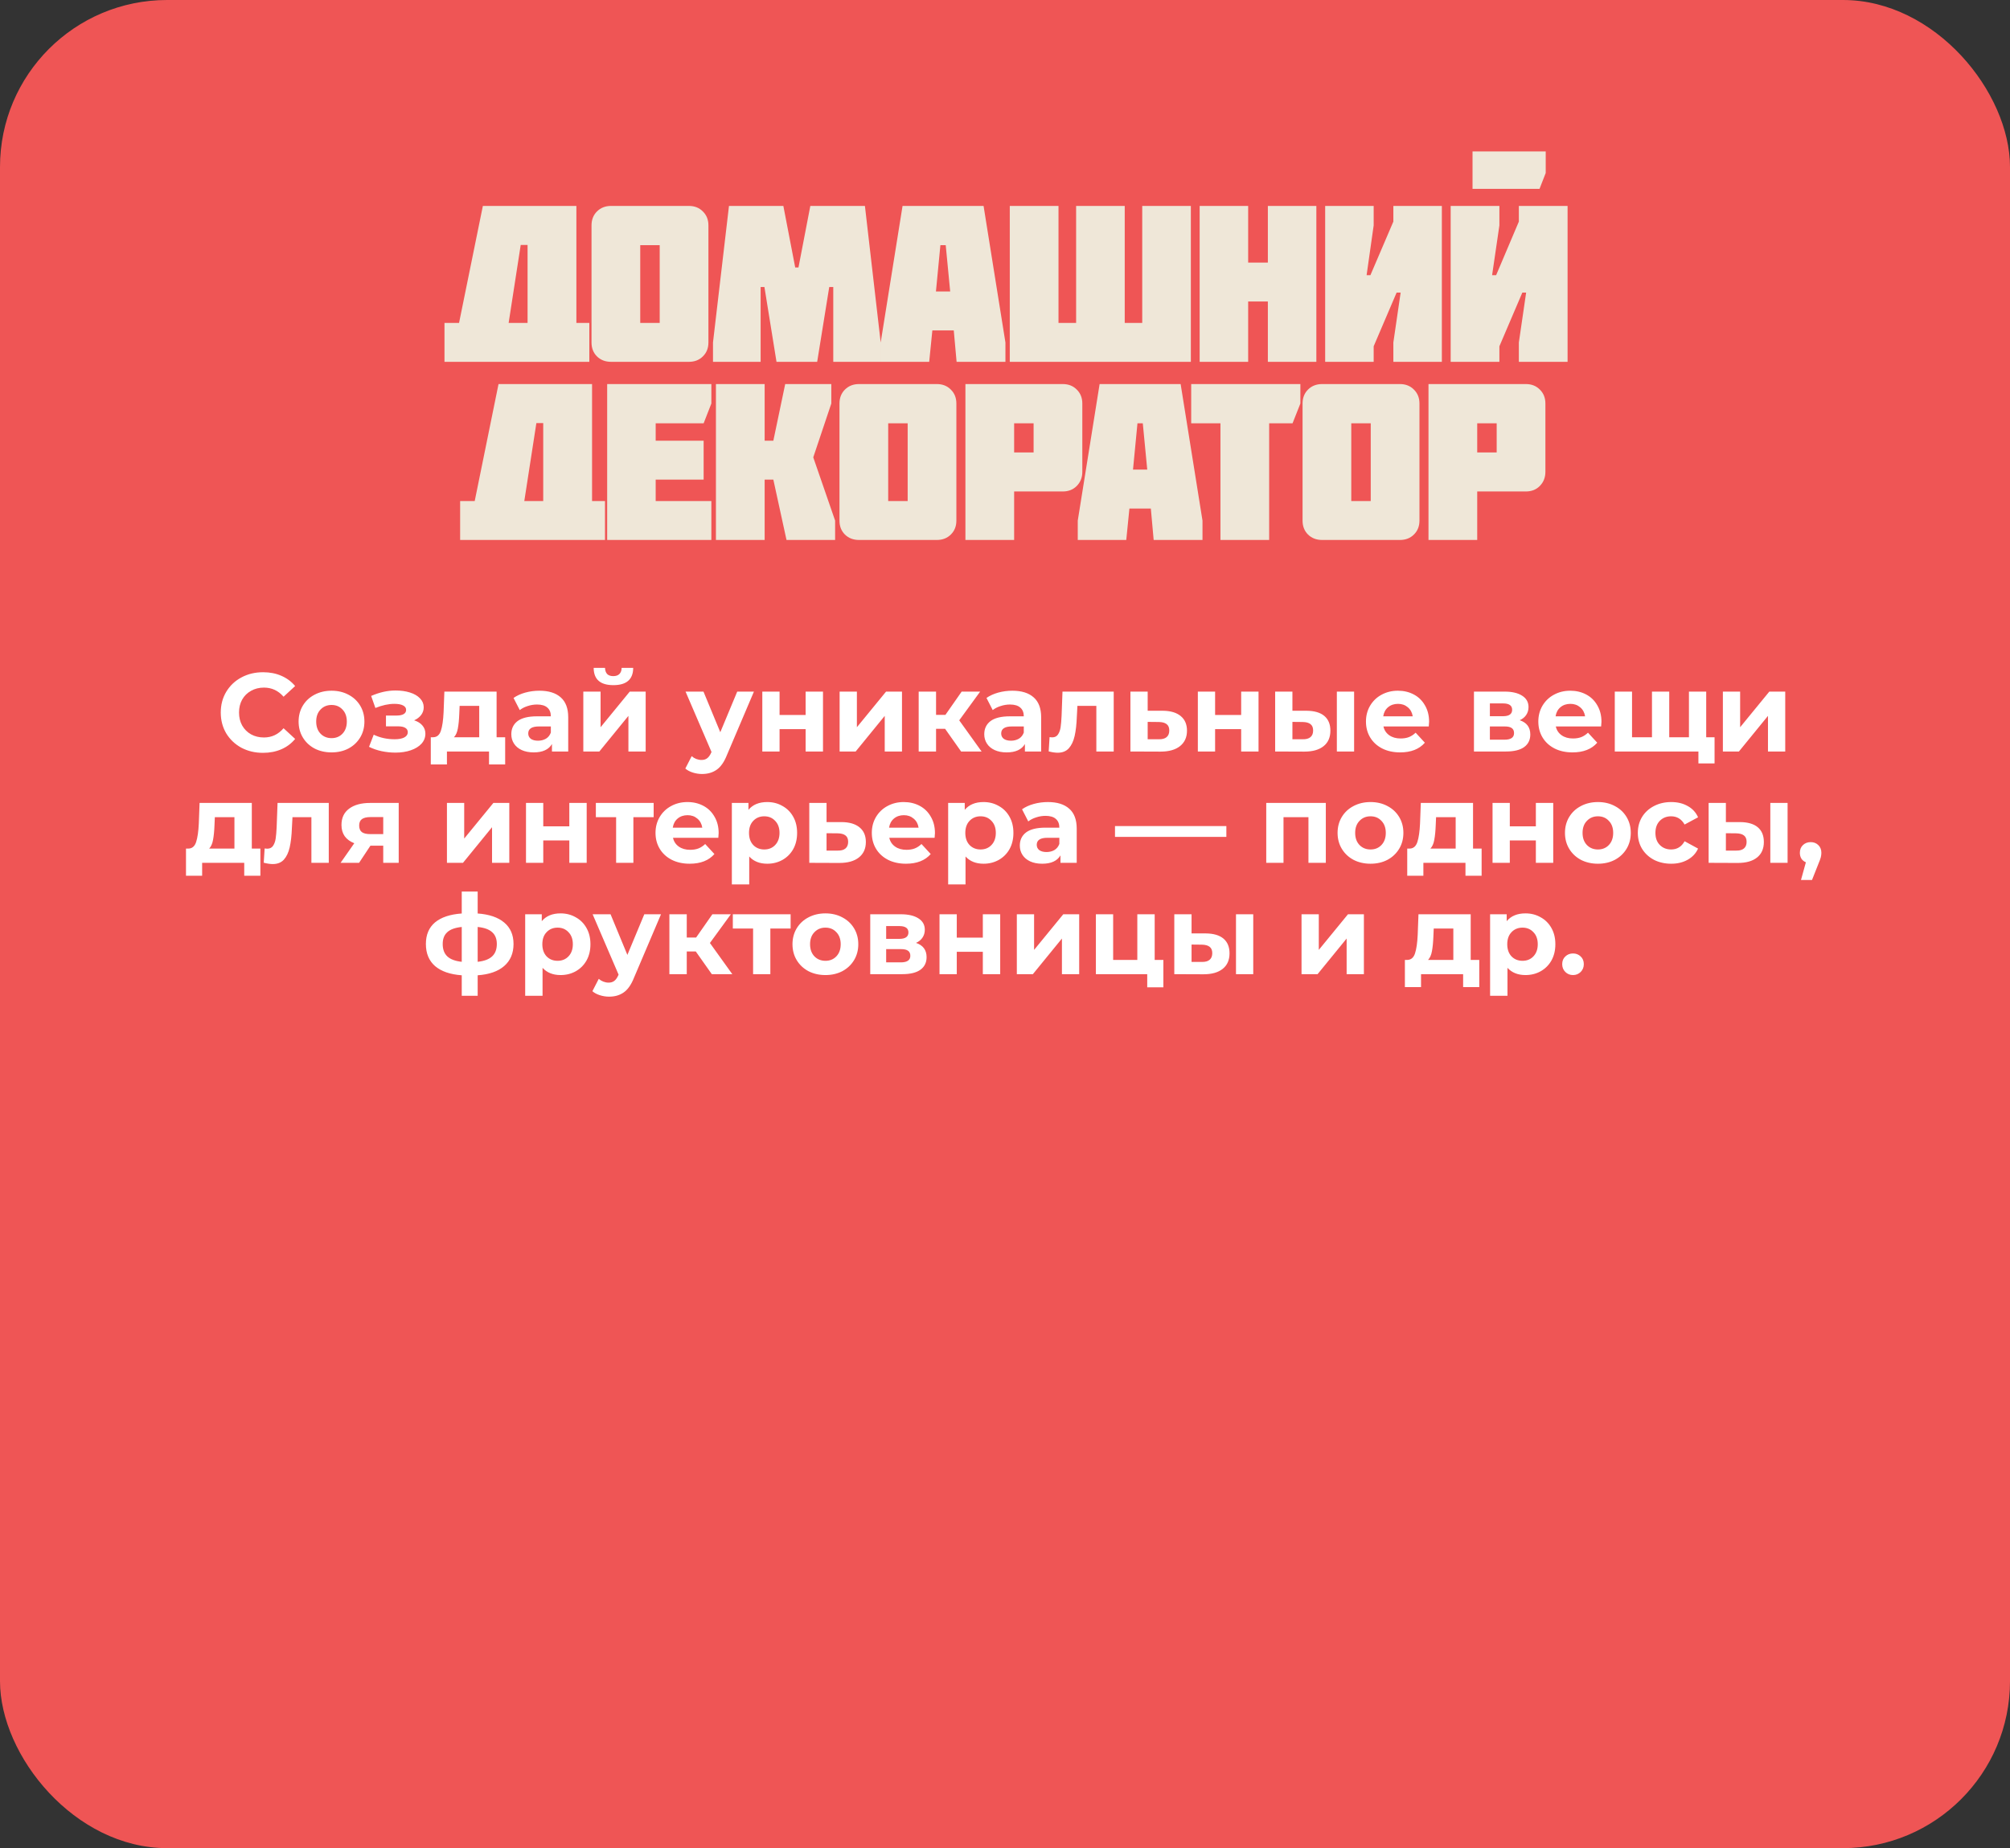
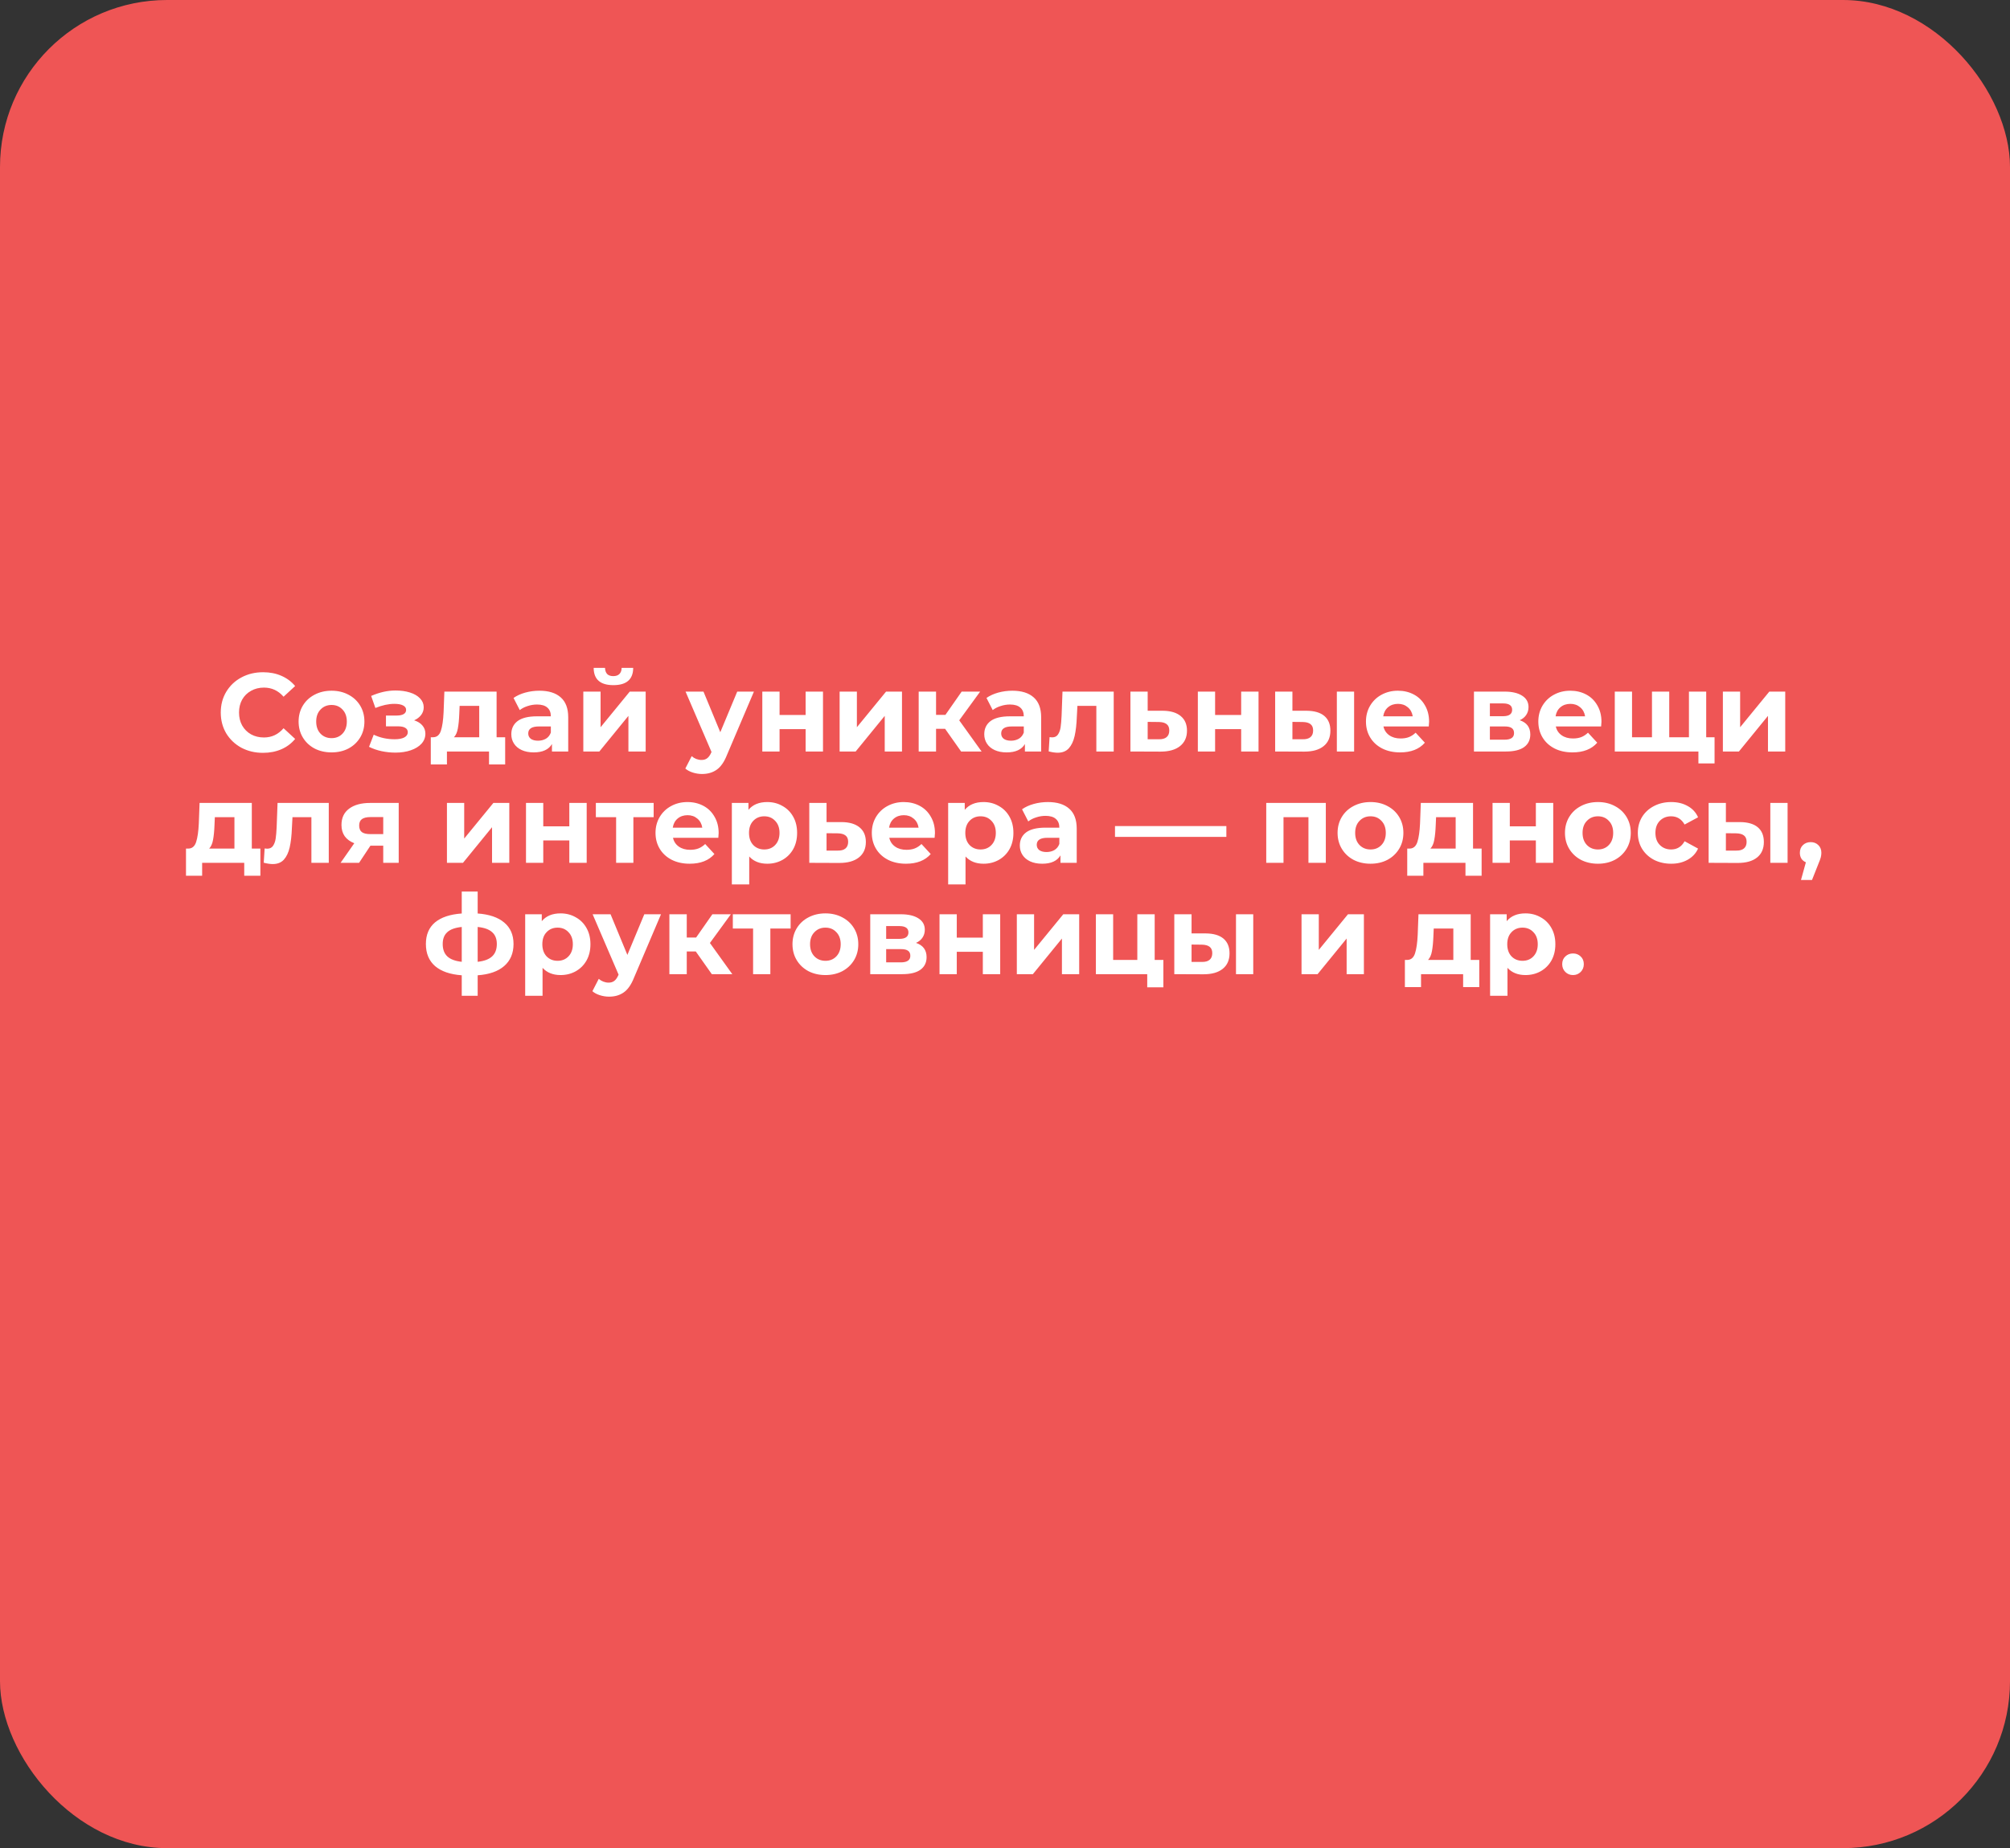
<svg xmlns="http://www.w3.org/2000/svg" width="361" height="332" viewBox="0 0 361 332" fill="none">
  <rect x="0" y="0" width="361" height="332" fill="#333333" stroke="none" />
  <rect width="361" height="332" rx="30" fill="#EF5555" />
-   <path d="M79.83 65V58.008H82.447L86.724 36.992H103.521V58.008H105.845V65H79.83ZM91.353 58.008H94.752V44.004H93.521L91.353 58.008ZM106.238 61.523V40.488C106.238 39.473 106.563 38.639 107.214 37.988C107.878 37.324 108.724 36.992 109.753 36.992H123.718C124.747 36.992 125.586 37.324 126.238 37.988C126.902 38.639 127.234 39.473 127.234 40.488V61.523C127.234 62.539 126.902 63.372 126.238 64.023C125.586 64.674 124.747 65 123.718 65H109.753C108.724 65 107.878 64.674 107.214 64.023C106.563 63.372 106.238 62.539 106.238 61.523ZM114.988 58.008H118.484V44.043H114.988V58.008ZM128.055 65V61.523L130.927 36.992H140.692L142.821 48.047H143.407L145.536 36.992H155.341L158.173 61.523V65H149.657V51.562H148.934L146.766 65H139.462L137.294 51.562H136.61V65H128.055ZM158.174 65V61.523L162.1 36.992H176.651L180.577 61.523V65H171.807L171.299 59.355H167.452L166.885 65H158.174ZM168.096 52.363H170.655L169.854 44.043H168.897L168.096 52.363ZM181.359 65V36.992H190.109V58.008H193.273V36.992H202.004V58.008H205.148V36.992H213.879V65H181.359ZM215.462 65V36.992H224.173V47.168H227.709V36.992H236.42V65H227.709V54.16H224.173V65H215.462ZM238.003 65V36.992H246.714V40.488L245.445 49.434H246.128L250.249 39.805V36.992H258.96V65H250.249V61.523L251.558 52.559H250.835L246.714 62.207V65H238.003ZM260.544 65V36.992H269.294V40.488L267.985 49.434H268.708L272.79 39.805V36.992H281.54V65H272.79V61.523L274.098 52.559H273.415L269.294 62.207V65H260.544ZM264.47 33.926V27.207H277.614V31.074L276.501 33.926H264.47ZM82.642 97V90.008H85.259L89.537 68.992H106.334V90.008H108.658V97H82.642ZM94.166 90.008H97.564V76.004H96.334L94.166 90.008ZM109.05 97V68.992H127.761V72.488L126.374 76.043H117.761V79.168H126.374V86.16H117.761V90.008H127.761V97H109.05ZM128.583 97V68.992H137.333V79.168H138.895L141.024 68.992H149.305V72.488L146.063 82.156L149.989 93.523V97H141.259L138.895 86.16H137.333V97H128.583ZM150.772 93.523V72.488C150.772 71.473 151.097 70.639 151.748 69.988C152.412 69.324 153.259 68.992 154.287 68.992H168.252C169.281 68.992 170.121 69.324 170.772 69.988C171.436 70.639 171.768 71.473 171.768 72.488V93.523C171.768 94.539 171.436 95.372 170.772 96.023C170.121 96.674 169.281 97 168.252 97H154.287C153.259 97 152.412 96.674 151.748 96.023C151.097 95.372 150.772 94.539 150.772 93.523ZM159.522 90.008H163.018V76.043H159.522V90.008ZM173.391 97V68.992H190.871C191.9 68.992 192.74 69.324 193.391 69.988C194.055 70.639 194.387 71.473 194.387 72.488V84.754C194.387 85.769 194.055 86.616 193.391 87.293C192.74 87.957 191.9 88.289 190.871 88.289H182.141V97H173.391ZM182.141 81.277H185.637V76.043H182.141V81.277ZM193.568 97V93.523L197.494 68.992H212.045L215.97 93.523V97H207.201L206.693 91.356H202.845L202.279 97H193.568ZM203.49 84.363H206.048L205.248 76.043H204.291L203.49 84.363ZM213.941 76.043V68.992H233.55V72.488L232.144 76.043H227.945V97H219.195V76.043H213.941ZM233.942 93.523V72.488C233.942 71.473 234.268 70.639 234.919 69.988C235.583 69.324 236.429 68.992 237.458 68.992H251.423C252.451 68.992 253.291 69.324 253.942 69.988C254.606 70.639 254.938 71.473 254.938 72.488V93.523C254.938 94.539 254.606 95.372 253.942 96.023C253.291 96.674 252.451 97 251.423 97H237.458C236.429 97 235.583 96.674 234.919 96.023C234.268 95.372 233.942 94.539 233.942 93.523ZM242.692 90.008H246.188V76.043H242.692V90.008ZM256.561 97V68.992H274.041C275.07 68.992 275.91 69.324 276.561 69.988C277.225 70.639 277.557 71.473 277.557 72.488V84.754C277.557 85.769 277.225 86.616 276.561 87.293C275.91 87.957 275.07 88.289 274.041 88.289H265.311V97H256.561ZM265.311 81.277H268.807V76.043H265.311V81.277Z" fill="#EFE7D8" />
  <path d="M47.229 135.24C45.803 135.24 44.509 134.933 43.349 134.32C42.203 133.693 41.296 132.833 40.629 131.74C39.976 130.633 39.649 129.387 39.649 128C39.649 126.613 39.976 125.373 40.629 124.28C41.296 123.173 42.203 122.313 43.349 121.7C44.509 121.073 45.809 120.76 47.249 120.76C48.462 120.76 49.556 120.973 50.529 121.4C51.516 121.827 52.343 122.44 53.009 123.24L50.929 125.16C49.983 124.067 48.809 123.52 47.409 123.52C46.542 123.52 45.769 123.713 45.089 124.1C44.409 124.473 43.876 125 43.489 125.68C43.116 126.36 42.929 127.133 42.929 128C42.929 128.867 43.116 129.64 43.489 130.32C43.876 131 44.409 131.533 45.089 131.92C45.769 132.293 46.542 132.48 47.409 132.48C48.809 132.48 49.983 131.927 50.929 130.82L53.009 132.74C52.343 133.553 51.516 134.173 50.529 134.6C49.542 135.027 48.443 135.24 47.229 135.24ZM59.55 135.16C58.416 135.16 57.396 134.927 56.49 134.46C55.596 133.98 54.896 133.32 54.39 132.48C53.883 131.64 53.63 130.687 53.63 129.62C53.63 128.553 53.883 127.6 54.39 126.76C54.896 125.92 55.596 125.267 56.49 124.8C57.396 124.32 58.416 124.08 59.55 124.08C60.683 124.08 61.696 124.32 62.59 124.8C63.483 125.267 64.183 125.92 64.69 126.76C65.196 127.6 65.45 128.553 65.45 129.62C65.45 130.687 65.196 131.64 64.69 132.48C64.183 133.32 63.483 133.98 62.59 134.46C61.696 134.927 60.683 135.16 59.55 135.16ZM59.55 132.6C60.35 132.6 61.003 132.333 61.51 131.8C62.03 131.253 62.29 130.527 62.29 129.62C62.29 128.713 62.03 127.993 61.51 127.46C61.003 126.913 60.35 126.64 59.55 126.64C58.75 126.64 58.09 126.913 57.57 127.46C57.05 127.993 56.79 128.713 56.79 129.62C56.79 130.527 57.05 131.253 57.57 131.8C58.09 132.333 58.75 132.6 59.55 132.6ZM74.38 129.4C75.02 129.6 75.514 129.907 75.86 130.32C76.22 130.733 76.4 131.227 76.4 131.8C76.4 132.48 76.167 133.08 75.7 133.6C75.234 134.107 74.594 134.5 73.78 134.78C72.967 135.06 72.047 135.2 71.02 135.2C70.18 135.2 69.354 135.113 68.54 134.94C67.727 134.767 66.974 134.507 66.28 134.16L67.12 131.98C68.254 132.527 69.507 132.8 70.88 132.8C71.614 132.8 72.187 132.693 72.6 132.48C73.027 132.253 73.24 131.94 73.24 131.54C73.24 131.193 73.094 130.933 72.8 130.76C72.507 130.573 72.08 130.48 71.52 130.48H69.32V128.54H71.24C71.787 128.54 72.207 128.453 72.5 128.28C72.794 128.107 72.94 127.853 72.94 127.52C72.94 127.173 72.754 126.907 72.38 126.72C72.02 126.533 71.5 126.44 70.82 126.44C69.78 126.44 68.647 126.687 67.42 127.18L66.66 125.02C68.154 124.367 69.607 124.04 71.02 124.04C71.994 124.04 72.86 124.16 73.62 124.4C74.394 124.64 75 124.993 75.44 125.46C75.88 125.913 76.1 126.447 76.1 127.06C76.1 127.567 75.947 128.027 75.64 128.44C75.334 128.84 74.914 129.16 74.38 129.4ZM90.73 132.44V137.32H87.83V135H80.27V137.32H77.37V132.44H77.81C78.477 132.427 78.937 132.033 79.19 131.26C79.443 130.487 79.603 129.387 79.67 127.96L79.81 124.24H89.19V132.44H90.73ZM82.49 128.18C82.45 129.273 82.363 130.167 82.23 130.86C82.11 131.553 81.877 132.08 81.53 132.44H86.07V126.8H82.55L82.49 128.18ZM96.873 124.08C98.54 124.08 99.82 124.48 100.713 125.28C101.607 126.067 102.053 127.26 102.053 128.86V135H99.133V133.66C98.547 134.66 97.453 135.16 95.853 135.16C95.027 135.16 94.307 135.02 93.693 134.74C93.093 134.46 92.633 134.073 92.313 133.58C91.993 133.087 91.833 132.527 91.833 131.9C91.833 130.9 92.207 130.113 92.953 129.54C93.713 128.967 94.88 128.68 96.453 128.68H98.933C98.933 128 98.727 127.48 98.313 127.12C97.9 126.747 97.28 126.56 96.453 126.56C95.88 126.56 95.313 126.653 94.753 126.84C94.207 127.013 93.74 127.253 93.353 127.56L92.233 125.38C92.82 124.967 93.52 124.647 94.333 124.42C95.16 124.193 96.007 124.08 96.873 124.08ZM96.633 133.06C97.167 133.06 97.64 132.94 98.053 132.7C98.467 132.447 98.76 132.08 98.933 131.6V130.5H96.793C95.513 130.5 94.873 130.92 94.873 131.76C94.873 132.16 95.027 132.48 95.333 132.72C95.653 132.947 96.087 133.06 96.633 133.06ZM104.764 124.24H107.864V130.64L113.104 124.24H115.964V135H112.864V128.6L107.644 135H104.764V124.24ZM110.164 123.08C107.817 123.08 106.637 122.047 106.624 119.98H108.664C108.677 120.447 108.804 120.813 109.044 121.08C109.297 121.333 109.664 121.46 110.144 121.46C110.624 121.46 110.99 121.333 111.244 121.08C111.51 120.813 111.644 120.447 111.644 119.98H113.724C113.71 122.047 112.524 123.08 110.164 123.08ZM135.407 124.24L130.547 135.66C130.054 136.9 129.44 137.773 128.707 138.28C127.987 138.787 127.114 139.04 126.087 139.04C125.527 139.04 124.974 138.953 124.427 138.78C123.88 138.607 123.434 138.367 123.087 138.06L124.227 135.84C124.467 136.053 124.74 136.22 125.047 136.34C125.367 136.46 125.68 136.52 125.987 136.52C126.414 136.52 126.76 136.413 127.027 136.2C127.294 136 127.534 135.66 127.747 135.18L127.787 135.08L123.127 124.24H126.347L129.367 131.54L132.407 124.24H135.407ZM136.912 124.24H140.012V128.44H144.692V124.24H147.812V135H144.692V130.98H140.012V135H136.912V124.24ZM150.799 124.24H153.899V130.64L159.139 124.24H161.999V135H158.899V128.6L153.679 135H150.799V124.24ZM169.738 130.92H168.118V135H164.998V124.24H168.118V128.42H169.798L172.718 124.24H176.038L172.278 129.4L176.298 135H172.618L169.738 130.92ZM181.815 124.08C183.481 124.08 184.761 124.48 185.655 125.28C186.548 126.067 186.995 127.26 186.995 128.86V135H184.075V133.66C183.488 134.66 182.395 135.16 180.795 135.16C179.968 135.16 179.248 135.02 178.635 134.74C178.035 134.46 177.575 134.073 177.255 133.58C176.935 133.087 176.775 132.527 176.775 131.9C176.775 130.9 177.148 130.113 177.895 129.54C178.655 128.967 179.821 128.68 181.395 128.68H183.875C183.875 128 183.668 127.48 183.255 127.12C182.841 126.747 182.221 126.56 181.395 126.56C180.821 126.56 180.255 126.653 179.695 126.84C179.148 127.013 178.681 127.253 178.295 127.56L177.175 125.38C177.761 124.967 178.461 124.647 179.275 124.42C180.101 124.193 180.948 124.08 181.815 124.08ZM181.575 133.06C182.108 133.06 182.581 132.94 182.995 132.7C183.408 132.447 183.701 132.08 183.875 131.6V130.5H181.735C180.455 130.5 179.815 130.92 179.815 131.76C179.815 132.16 179.968 132.48 180.275 132.72C180.595 132.947 181.028 133.06 181.575 133.06ZM200.025 124.24V135H196.905V126.8H193.505L193.405 128.7C193.352 130.113 193.218 131.287 193.005 132.22C192.792 133.153 192.445 133.887 191.965 134.42C191.485 134.953 190.818 135.22 189.965 135.22C189.512 135.22 188.972 135.14 188.345 134.98L188.505 132.42C188.718 132.447 188.872 132.46 188.965 132.46C189.432 132.46 189.778 132.293 190.005 131.96C190.245 131.613 190.405 131.18 190.485 130.66C190.565 130.127 190.625 129.427 190.665 128.56L190.825 124.24H200.025ZM208.845 127.68C210.245 127.693 211.319 128.013 212.065 128.64C212.812 129.253 213.185 130.127 213.185 131.26C213.185 132.447 212.765 133.373 211.925 134.04C211.099 134.693 209.932 135.02 208.425 135.02L203.025 135V124.24H206.125V127.68H208.845ZM208.145 132.8C208.745 132.813 209.205 132.687 209.525 132.42C209.845 132.153 210.005 131.753 210.005 131.22C210.005 130.7 209.845 130.32 209.525 130.08C209.219 129.84 208.759 129.713 208.145 129.7L206.125 129.68V132.8H208.145ZM215.135 124.24H218.235V128.44H222.915V124.24H226.035V135H222.915V130.98H218.235V135H215.135V124.24ZM234.681 127.68C236.081 127.693 237.141 128.007 237.861 128.62C238.581 129.233 238.941 130.113 238.941 131.26C238.941 132.46 238.535 133.387 237.721 134.04C236.908 134.693 235.755 135.02 234.261 135.02L229.021 135V124.24H232.121V127.68H234.681ZM240.101 124.24H243.201V135H240.101V124.24ZM233.981 132.8C234.581 132.813 235.041 132.687 235.361 132.42C235.681 132.153 235.841 131.753 235.841 131.22C235.841 130.7 235.681 130.32 235.361 130.08C235.055 129.84 234.595 129.713 233.981 129.7L232.121 129.68V132.8H233.981ZM256.669 129.66C256.669 129.7 256.649 129.98 256.609 130.5H248.469C248.616 131.167 248.962 131.693 249.509 132.08C250.056 132.467 250.736 132.66 251.549 132.66C252.109 132.66 252.602 132.58 253.029 132.42C253.469 132.247 253.876 131.98 254.249 131.62L255.909 133.42C254.896 134.58 253.416 135.16 251.469 135.16C250.256 135.16 249.182 134.927 248.249 134.46C247.316 133.98 246.596 133.32 246.089 132.48C245.582 131.64 245.329 130.687 245.329 129.62C245.329 128.567 245.576 127.62 246.069 126.78C246.576 125.927 247.262 125.267 248.129 124.8C249.009 124.32 249.989 124.08 251.069 124.08C252.122 124.08 253.076 124.307 253.929 124.76C254.782 125.213 255.449 125.867 255.929 126.72C256.422 127.56 256.669 128.54 256.669 129.66ZM251.089 126.44C250.382 126.44 249.789 126.64 249.309 127.04C248.829 127.44 248.536 127.987 248.429 128.68H253.729C253.622 128 253.329 127.46 252.849 127.06C252.369 126.647 251.782 126.44 251.089 126.44ZM272.945 129.38C274.211 129.807 274.845 130.66 274.845 131.94C274.845 132.913 274.478 133.667 273.745 134.2C273.011 134.733 271.918 135 270.465 135H264.725V124.24H270.225C271.571 124.24 272.625 124.487 273.385 124.98C274.145 125.46 274.525 126.14 274.525 127.02C274.525 127.553 274.385 128.027 274.105 128.44C273.838 128.84 273.451 129.153 272.945 129.38ZM267.585 128.66H269.945C271.038 128.66 271.585 128.273 271.585 127.5C271.585 126.74 271.038 126.36 269.945 126.36H267.585V128.66ZM270.205 132.88C271.351 132.88 271.925 132.487 271.925 131.7C271.925 131.287 271.791 130.987 271.525 130.8C271.258 130.6 270.838 130.5 270.265 130.5H267.585V132.88H270.205ZM287.626 129.66C287.626 129.7 287.606 129.98 287.566 130.5H279.426C279.573 131.167 279.919 131.693 280.466 132.08C281.013 132.467 281.693 132.66 282.506 132.66C283.066 132.66 283.559 132.58 283.986 132.42C284.426 132.247 284.833 131.98 285.206 131.62L286.866 133.42C285.853 134.58 284.373 135.16 282.426 135.16C281.213 135.16 280.139 134.927 279.206 134.46C278.273 133.98 277.553 133.32 277.046 132.48C276.539 131.64 276.286 130.687 276.286 129.62C276.286 128.567 276.533 127.62 277.026 126.78C277.533 125.927 278.219 125.267 279.086 124.8C279.966 124.32 280.946 124.08 282.026 124.08C283.079 124.08 284.033 124.307 284.886 124.76C285.739 125.213 286.406 125.867 286.886 126.72C287.379 127.56 287.626 128.54 287.626 129.66ZM282.046 126.44C281.339 126.44 280.746 126.64 280.266 127.04C279.786 127.44 279.493 127.987 279.386 128.68H284.686C284.579 128 284.286 127.46 283.806 127.06C283.326 126.647 282.739 126.44 282.046 126.44ZM306.438 124.24V135H290.018V124.24H293.118V132.44H296.698V124.24H299.798V132.44H303.338V124.24H306.438ZM307.938 132.44V137.14H305.038V135H303.258V132.44H307.938ZM309.432 124.24H312.532V130.64L317.772 124.24H320.632V135H317.532V128.6L312.312 135H309.432V124.24ZM46.765 152.44V157.32H43.865V155H36.305V157.32H33.405V152.44H33.845C34.512 152.427 34.972 152.033 35.225 151.26C35.478 150.487 35.638 149.387 35.705 147.96L35.845 144.24H45.225V152.44H46.765ZM38.525 148.18C38.485 149.273 38.398 150.167 38.265 150.86C38.145 151.553 37.912 152.08 37.565 152.44H42.105V146.8H38.585L38.525 148.18ZM59.048 144.24V155H55.928V146.8H52.529L52.428 148.7C52.375 150.113 52.242 151.287 52.029 152.22C51.815 153.153 51.468 153.887 50.989 154.42C50.508 154.953 49.842 155.22 48.989 155.22C48.535 155.22 47.995 155.14 47.368 154.98L47.529 152.42C47.742 152.447 47.895 152.46 47.989 152.46C48.455 152.46 48.802 152.293 49.029 151.96C49.269 151.613 49.428 151.18 49.508 150.66C49.589 150.127 49.648 149.427 49.688 148.56L49.849 144.24H59.048ZM71.609 144.24V155H68.829V151.92H66.529L64.489 155H61.169L63.629 151.48C62.882 151.187 62.309 150.767 61.909 150.22C61.522 149.66 61.329 148.987 61.329 148.2C61.329 146.933 61.782 145.96 62.689 145.28C63.609 144.587 64.869 144.24 66.469 144.24H71.609ZM66.529 146.78C65.862 146.78 65.356 146.9 65.009 147.14C64.675 147.38 64.509 147.767 64.509 148.3C64.509 148.833 64.669 149.227 64.989 149.48C65.322 149.72 65.822 149.84 66.489 149.84H68.829V146.78H66.529ZM80.272 144.24H83.371V150.64L88.612 144.24H91.472V155H88.371V148.6L83.151 155H80.272V144.24ZM94.471 144.24H97.571V148.44H102.251V144.24H105.371V155H102.251V150.98H97.571V155H94.471V144.24ZM117.397 146.8H113.757V155H110.657V146.8H107.017V144.24H117.397V146.8ZM129.071 149.66C129.071 149.7 129.051 149.98 129.011 150.5H120.871C121.018 151.167 121.365 151.693 121.911 152.08C122.458 152.467 123.138 152.66 123.951 152.66C124.511 152.66 125.005 152.58 125.431 152.42C125.871 152.247 126.278 151.98 126.651 151.62L128.311 153.42C127.298 154.58 125.818 155.16 123.871 155.16C122.658 155.16 121.585 154.927 120.651 154.46C119.718 153.98 118.998 153.32 118.491 152.48C117.985 151.64 117.731 150.687 117.731 149.62C117.731 148.567 117.978 147.62 118.471 146.78C118.978 145.927 119.665 145.267 120.531 144.8C121.411 144.32 122.391 144.08 123.471 144.08C124.525 144.08 125.478 144.307 126.331 144.76C127.185 145.213 127.851 145.867 128.331 146.72C128.825 147.56 129.071 148.54 129.071 149.66ZM123.491 146.44C122.785 146.44 122.191 146.64 121.711 147.04C121.231 147.44 120.938 147.987 120.831 148.68H126.131C126.025 148 125.731 147.46 125.251 147.06C124.771 146.647 124.185 146.44 123.491 146.44ZM137.803 144.08C138.803 144.08 139.71 144.313 140.523 144.78C141.35 145.233 141.996 145.88 142.463 146.72C142.93 147.547 143.163 148.513 143.163 149.62C143.163 150.727 142.93 151.7 142.463 152.54C141.996 153.367 141.35 154.013 140.523 154.48C139.71 154.933 138.803 155.16 137.803 155.16C136.43 155.16 135.35 154.727 134.563 153.86V158.88H131.443V144.24H134.423V145.48C135.196 144.547 136.323 144.08 137.803 144.08ZM137.263 152.6C138.063 152.6 138.716 152.333 139.223 151.8C139.743 151.253 140.003 150.527 140.003 149.62C140.003 148.713 139.743 147.993 139.223 147.46C138.716 146.913 138.063 146.64 137.263 146.64C136.463 146.64 135.803 146.913 135.283 147.46C134.776 147.993 134.523 148.713 134.523 149.62C134.523 150.527 134.776 151.253 135.283 151.8C135.803 152.333 136.463 152.6 137.263 152.6ZM151.17 147.68C152.57 147.693 153.643 148.013 154.39 148.64C155.136 149.253 155.51 150.127 155.51 151.26C155.51 152.447 155.09 153.373 154.25 154.04C153.423 154.693 152.256 155.02 150.75 155.02L145.35 155V144.24H148.45V147.68H151.17ZM150.47 152.8C151.07 152.813 151.53 152.687 151.85 152.42C152.17 152.153 152.33 151.753 152.33 151.22C152.33 150.7 152.17 150.32 151.85 150.08C151.543 149.84 151.083 149.713 150.47 149.7L148.45 149.68V152.8H150.47ZM167.919 149.66C167.919 149.7 167.899 149.98 167.859 150.5H159.719C159.866 151.167 160.212 151.693 160.759 152.08C161.306 152.467 161.986 152.66 162.799 152.66C163.359 152.66 163.852 152.58 164.279 152.42C164.719 152.247 165.126 151.98 165.499 151.62L167.159 153.42C166.146 154.58 164.666 155.16 162.719 155.16C161.506 155.16 160.432 154.927 159.499 154.46C158.566 153.98 157.846 153.32 157.339 152.48C156.832 151.64 156.579 150.687 156.579 149.62C156.579 148.567 156.826 147.62 157.319 146.78C157.826 145.927 158.512 145.267 159.379 144.8C160.259 144.32 161.239 144.08 162.319 144.08C163.372 144.08 164.326 144.307 165.179 144.76C166.032 145.213 166.699 145.867 167.179 146.72C167.672 147.56 167.919 148.54 167.919 149.66ZM162.339 146.44C161.632 146.44 161.039 146.64 160.559 147.04C160.079 147.44 159.786 147.987 159.679 148.68H164.979C164.872 148 164.579 147.46 164.099 147.06C163.619 146.647 163.032 146.44 162.339 146.44ZM176.651 144.08C177.651 144.08 178.557 144.313 179.371 144.78C180.197 145.233 180.844 145.88 181.311 146.72C181.777 147.547 182.011 148.513 182.011 149.62C182.011 150.727 181.777 151.7 181.311 152.54C180.844 153.367 180.197 154.013 179.371 154.48C178.557 154.933 177.651 155.16 176.651 155.16C175.277 155.16 174.197 154.727 173.411 153.86V158.88H170.291V144.24H173.271V145.48C174.044 144.547 175.171 144.08 176.651 144.08ZM176.111 152.6C176.911 152.6 177.564 152.333 178.071 151.8C178.591 151.253 178.851 150.527 178.851 149.62C178.851 148.713 178.591 147.993 178.071 147.46C177.564 146.913 176.911 146.64 176.111 146.64C175.311 146.64 174.651 146.913 174.131 147.46C173.624 147.993 173.371 148.713 173.371 149.62C173.371 150.527 173.624 151.253 174.131 151.8C174.651 152.333 175.311 152.6 176.111 152.6ZM188.201 144.08C189.868 144.08 191.148 144.48 192.041 145.28C192.935 146.067 193.381 147.26 193.381 148.86V155H190.461V153.66C189.875 154.66 188.781 155.16 187.181 155.16C186.355 155.16 185.635 155.02 185.021 154.74C184.421 154.46 183.961 154.073 183.641 153.58C183.321 153.087 183.161 152.527 183.161 151.9C183.161 150.9 183.535 150.113 184.281 149.54C185.041 148.967 186.208 148.68 187.781 148.68H190.261C190.261 148 190.055 147.48 189.641 147.12C189.228 146.747 188.608 146.56 187.781 146.56C187.208 146.56 186.641 146.653 186.081 146.84C185.535 147.013 185.068 147.253 184.681 147.56L183.561 145.38C184.148 144.967 184.848 144.647 185.661 144.42C186.488 144.193 187.335 144.08 188.201 144.08ZM187.961 153.06C188.495 153.06 188.968 152.94 189.381 152.7C189.795 152.447 190.088 152.08 190.261 151.6V150.5H188.121C186.841 150.5 186.201 150.92 186.201 151.76C186.201 152.16 186.355 152.48 186.661 152.72C186.981 152.947 187.415 153.06 187.961 153.06ZM200.256 148.4H220.256V150.34H200.256V148.4ZM238.12 144.24V155H235V146.8H230.52V155H227.42V144.24H238.12ZM246.151 155.16C245.018 155.16 243.998 154.927 243.091 154.46C242.198 153.98 241.498 153.32 240.991 152.48C240.485 151.64 240.231 150.687 240.231 149.62C240.231 148.553 240.485 147.6 240.991 146.76C241.498 145.92 242.198 145.267 243.091 144.8C243.998 144.32 245.018 144.08 246.151 144.08C247.285 144.08 248.298 144.32 249.191 144.8C250.085 145.267 250.785 145.92 251.291 146.76C251.798 147.6 252.051 148.553 252.051 149.62C252.051 150.687 251.798 151.64 251.291 152.48C250.785 153.32 250.085 153.98 249.191 154.46C248.298 154.927 247.285 155.16 246.151 155.16ZM246.151 152.6C246.951 152.6 247.605 152.333 248.111 151.8C248.631 151.253 248.891 150.527 248.891 149.62C248.891 148.713 248.631 147.993 248.111 147.46C247.605 146.913 246.951 146.64 246.151 146.64C245.351 146.64 244.691 146.913 244.171 147.46C243.651 147.993 243.391 148.713 243.391 149.62C243.391 150.527 243.651 151.253 244.171 151.8C244.691 152.333 245.351 152.6 246.151 152.6ZM266.101 152.44V157.32H263.201V155H255.641V157.32H252.741V152.44H253.181C253.848 152.427 254.308 152.033 254.561 151.26C254.814 150.487 254.974 149.387 255.041 147.96L255.181 144.24H264.561V152.44H266.101ZM257.861 148.18C257.821 149.273 257.734 150.167 257.601 150.86C257.481 151.553 257.248 152.08 256.901 152.44H261.441V146.8H257.921L257.861 148.18ZM268.064 144.24H271.164V148.44H275.844V144.24H278.964V155H275.844V150.98H271.164V155H268.064V144.24ZM286.991 155.16C285.858 155.16 284.838 154.927 283.931 154.46C283.038 153.98 282.338 153.32 281.831 152.48C281.325 151.64 281.071 150.687 281.071 149.62C281.071 148.553 281.325 147.6 281.831 146.76C282.338 145.92 283.038 145.267 283.931 144.8C284.838 144.32 285.858 144.08 286.991 144.08C288.125 144.08 289.138 144.32 290.031 144.8C290.925 145.267 291.625 145.92 292.131 146.76C292.638 147.6 292.891 148.553 292.891 149.62C292.891 150.687 292.638 151.64 292.131 152.48C291.625 153.32 290.925 153.98 290.031 154.46C289.138 154.927 288.125 155.16 286.991 155.16ZM286.991 152.6C287.791 152.6 288.445 152.333 288.951 151.8C289.471 151.253 289.731 150.527 289.731 149.62C289.731 148.713 289.471 147.993 288.951 147.46C288.445 146.913 287.791 146.64 286.991 146.64C286.191 146.64 285.531 146.913 285.011 147.46C284.491 147.993 284.231 148.713 284.231 149.62C284.231 150.527 284.491 151.253 285.011 151.8C285.531 152.333 286.191 152.6 286.991 152.6ZM300.157 155.16C299.01 155.16 297.977 154.927 297.057 154.46C296.15 153.98 295.437 153.32 294.917 152.48C294.41 151.64 294.157 150.687 294.157 149.62C294.157 148.553 294.41 147.6 294.917 146.76C295.437 145.92 296.15 145.267 297.057 144.8C297.977 144.32 299.01 144.08 300.157 144.08C301.29 144.08 302.277 144.32 303.117 144.8C303.97 145.267 304.59 145.94 304.977 146.82L302.557 148.12C301.997 147.133 301.19 146.64 300.137 146.64C299.324 146.64 298.65 146.907 298.117 147.44C297.584 147.973 297.317 148.7 297.317 149.62C297.317 150.54 297.584 151.267 298.117 151.8C298.65 152.333 299.324 152.6 300.137 152.6C301.204 152.6 302.01 152.107 302.557 151.12L304.977 152.44C304.59 153.293 303.97 153.96 303.117 154.44C302.277 154.92 301.29 155.16 300.157 155.16ZM312.533 147.68C313.933 147.693 314.993 148.007 315.713 148.62C316.433 149.233 316.793 150.113 316.793 151.26C316.793 152.46 316.386 153.387 315.573 154.04C314.76 154.693 313.606 155.02 312.113 155.02L306.873 155V144.24H309.973V147.68H312.533ZM317.953 144.24H321.053V155H317.953V144.24ZM311.833 152.8C312.433 152.813 312.893 152.687 313.213 152.42C313.533 152.153 313.693 151.753 313.693 151.22C313.693 150.7 313.533 150.32 313.213 150.08C312.906 149.84 312.446 149.713 311.833 149.7L309.973 149.68V152.8H311.833ZM325.201 151.28C325.761 151.28 326.221 151.46 326.581 151.82C326.941 152.167 327.121 152.627 327.121 153.2C327.121 153.467 327.087 153.733 327.021 154C326.954 154.267 326.807 154.667 326.581 155.2L325.441 158.08H323.461L324.341 154.9C324.007 154.767 323.741 154.553 323.541 154.26C323.354 153.953 323.261 153.6 323.261 153.2C323.261 152.627 323.441 152.167 323.801 151.82C324.174 151.46 324.641 151.28 325.201 151.28ZM92.231 169.58C92.231 171.247 91.671 172.567 90.551 173.54C89.444 174.5 87.858 175.053 85.791 175.2V178.88H82.931V175.2C80.864 175.053 79.271 174.507 78.151 173.56C77.044 172.6 76.491 171.273 76.491 169.58C76.491 167.913 77.038 166.62 78.131 165.7C79.238 164.78 80.838 164.247 82.931 164.1V160.16H85.791V164.1C87.858 164.247 89.444 164.787 90.551 165.72C91.671 166.653 92.231 167.94 92.231 169.58ZM79.511 169.58C79.511 170.54 79.784 171.28 80.331 171.8C80.878 172.32 81.744 172.647 82.931 172.78V166.52C81.744 166.64 80.878 166.953 80.331 167.46C79.784 167.953 79.511 168.66 79.511 169.58ZM85.791 172.78C86.978 172.647 87.844 172.32 88.391 171.8C88.951 171.28 89.231 170.54 89.231 169.58C89.231 168.66 88.951 167.953 88.391 167.46C87.844 166.953 86.978 166.64 85.791 166.52V172.78ZM100.684 164.08C101.684 164.08 102.59 164.313 103.404 164.78C104.23 165.233 104.877 165.88 105.344 166.72C105.81 167.547 106.044 168.513 106.044 169.62C106.044 170.727 105.81 171.7 105.344 172.54C104.877 173.367 104.23 174.013 103.404 174.48C102.59 174.933 101.684 175.16 100.684 175.16C99.31 175.16 98.23 174.727 97.444 173.86V178.88H94.324V164.24H97.304V165.48C98.077 164.547 99.204 164.08 100.684 164.08ZM100.144 172.6C100.944 172.6 101.597 172.333 102.104 171.8C102.624 171.253 102.884 170.527 102.884 169.62C102.884 168.713 102.624 167.993 102.104 167.46C101.597 166.913 100.944 166.64 100.144 166.64C99.344 166.64 98.684 166.913 98.164 167.46C97.657 167.993 97.404 168.713 97.404 169.62C97.404 170.527 97.657 171.253 98.164 171.8C98.684 172.333 99.344 172.6 100.144 172.6ZM118.718 164.24L113.858 175.66C113.364 176.9 112.751 177.773 112.018 178.28C111.298 178.787 110.424 179.04 109.398 179.04C108.838 179.04 108.284 178.953 107.738 178.78C107.191 178.607 106.744 178.367 106.397 178.06L107.538 175.84C107.778 176.053 108.051 176.22 108.358 176.34C108.678 176.46 108.991 176.52 109.298 176.52C109.724 176.52 110.071 176.413 110.338 176.2C110.604 176 110.844 175.66 111.058 175.18L111.098 175.08L106.438 164.24H109.658L112.678 171.54L115.718 164.24H118.718ZM124.963 170.92H123.343V175H120.223V164.24H123.343V168.42H125.023L127.943 164.24H131.263L127.503 169.4L131.523 175H127.843L124.963 170.92ZM141.997 166.8H138.357V175H135.257V166.8H131.617V164.24H141.997V166.8ZM148.251 175.16C147.118 175.16 146.098 174.927 145.191 174.46C144.298 173.98 143.598 173.32 143.091 172.48C142.584 171.64 142.331 170.687 142.331 169.62C142.331 168.553 142.584 167.6 143.091 166.76C143.598 165.92 144.298 165.267 145.191 164.8C146.098 164.32 147.118 164.08 148.251 164.08C149.384 164.08 150.398 164.32 151.291 164.8C152.184 165.267 152.884 165.92 153.391 166.76C153.898 167.6 154.151 168.553 154.151 169.62C154.151 170.687 153.898 171.64 153.391 172.48C152.884 173.32 152.184 173.98 151.291 174.46C150.398 174.927 149.384 175.16 148.251 175.16ZM148.251 172.6C149.051 172.6 149.704 172.333 150.211 171.8C150.731 171.253 150.991 170.527 150.991 169.62C150.991 168.713 150.731 167.993 150.211 167.46C149.704 166.913 149.051 166.64 148.251 166.64C147.451 166.64 146.791 166.913 146.271 167.46C145.751 167.993 145.491 168.713 145.491 169.62C145.491 170.527 145.751 171.253 146.271 171.8C146.791 172.333 147.451 172.6 148.251 172.6ZM164.517 169.38C165.784 169.807 166.417 170.66 166.417 171.94C166.417 172.913 166.05 173.667 165.317 174.2C164.584 174.733 163.49 175 162.037 175H156.297V164.24H161.797C163.144 164.24 164.197 164.487 164.957 164.98C165.717 165.46 166.097 166.14 166.097 167.02C166.097 167.553 165.957 168.027 165.677 168.44C165.41 168.84 165.024 169.153 164.517 169.38ZM159.157 168.66H161.517C162.61 168.66 163.157 168.273 163.157 167.5C163.157 166.74 162.61 166.36 161.517 166.36H159.157V168.66ZM161.777 172.88C162.924 172.88 163.497 172.487 163.497 171.7C163.497 171.287 163.364 170.987 163.097 170.8C162.83 170.6 162.41 170.5 161.837 170.5H159.157V172.88H161.777ZM168.738 164.24H171.838V168.44H176.518V164.24H179.638V175H176.518V170.98H171.838V175H168.738V164.24ZM182.625 164.24H185.725V170.64L190.965 164.24H193.825V175H190.725V168.6L185.505 175H182.625V164.24ZM208.944 172.44V177.36H206.044V175H196.824V164.24H199.924V172.44H204.264V164.24H207.384V172.44H208.944ZM216.566 167.68C217.966 167.693 219.026 168.007 219.746 168.62C220.466 169.233 220.826 170.113 220.826 171.26C220.826 172.46 220.42 173.387 219.606 174.04C218.793 174.693 217.64 175.02 216.146 175.02L210.906 175V164.24H214.006V167.68H216.566ZM221.986 164.24H225.086V175H221.986V164.24ZM215.866 172.8C216.466 172.813 216.926 172.687 217.246 172.42C217.566 172.153 217.726 171.753 217.726 171.22C217.726 170.7 217.566 170.32 217.246 170.08C216.94 169.84 216.48 169.713 215.866 169.7L214.006 169.68V172.8H215.866ZM233.758 164.24H236.858V170.64L242.098 164.24H244.958V175H241.858V168.6L236.638 175H233.758V164.24ZM265.681 172.44V177.32H262.781V175H255.221V177.32H252.321V172.44H252.761C253.428 172.427 253.888 172.033 254.141 171.26C254.394 170.487 254.554 169.387 254.621 167.96L254.761 164.24H264.141V172.44H265.681ZM257.441 168.18C257.401 169.273 257.314 170.167 257.181 170.86C257.061 171.553 256.828 172.08 256.481 172.44H261.021V166.8H257.501L257.441 168.18ZM273.985 164.08C274.985 164.08 275.891 164.313 276.705 164.78C277.531 165.233 278.178 165.88 278.645 166.72C279.111 167.547 279.345 168.513 279.345 169.62C279.345 170.727 279.111 171.7 278.645 172.54C278.178 173.367 277.531 174.013 276.705 174.48C275.891 174.933 274.985 175.16 273.985 175.16C272.611 175.16 271.531 174.727 270.745 173.86V178.88H267.625V164.24H270.605V165.48C271.378 164.547 272.505 164.08 273.985 164.08ZM273.445 172.6C274.245 172.6 274.898 172.333 275.405 171.8C275.925 171.253 276.185 170.527 276.185 169.62C276.185 168.713 275.925 167.993 275.405 167.46C274.898 166.913 274.245 166.64 273.445 166.64C272.645 166.64 271.985 166.913 271.465 167.46C270.958 167.993 270.705 168.713 270.705 169.62C270.705 170.527 270.958 171.253 271.465 171.8C271.985 172.333 272.645 172.6 273.445 172.6ZM282.515 175.16C281.968 175.16 281.508 174.973 281.135 174.6C280.761 174.227 280.575 173.76 280.575 173.2C280.575 172.627 280.761 172.167 281.135 171.82C281.508 171.46 281.968 171.28 282.515 171.28C283.061 171.28 283.521 171.46 283.895 171.82C284.268 172.167 284.455 172.627 284.455 173.2C284.455 173.76 284.268 174.227 283.895 174.6C283.521 174.973 283.061 175.16 282.515 175.16Z" fill="white" />
</svg>